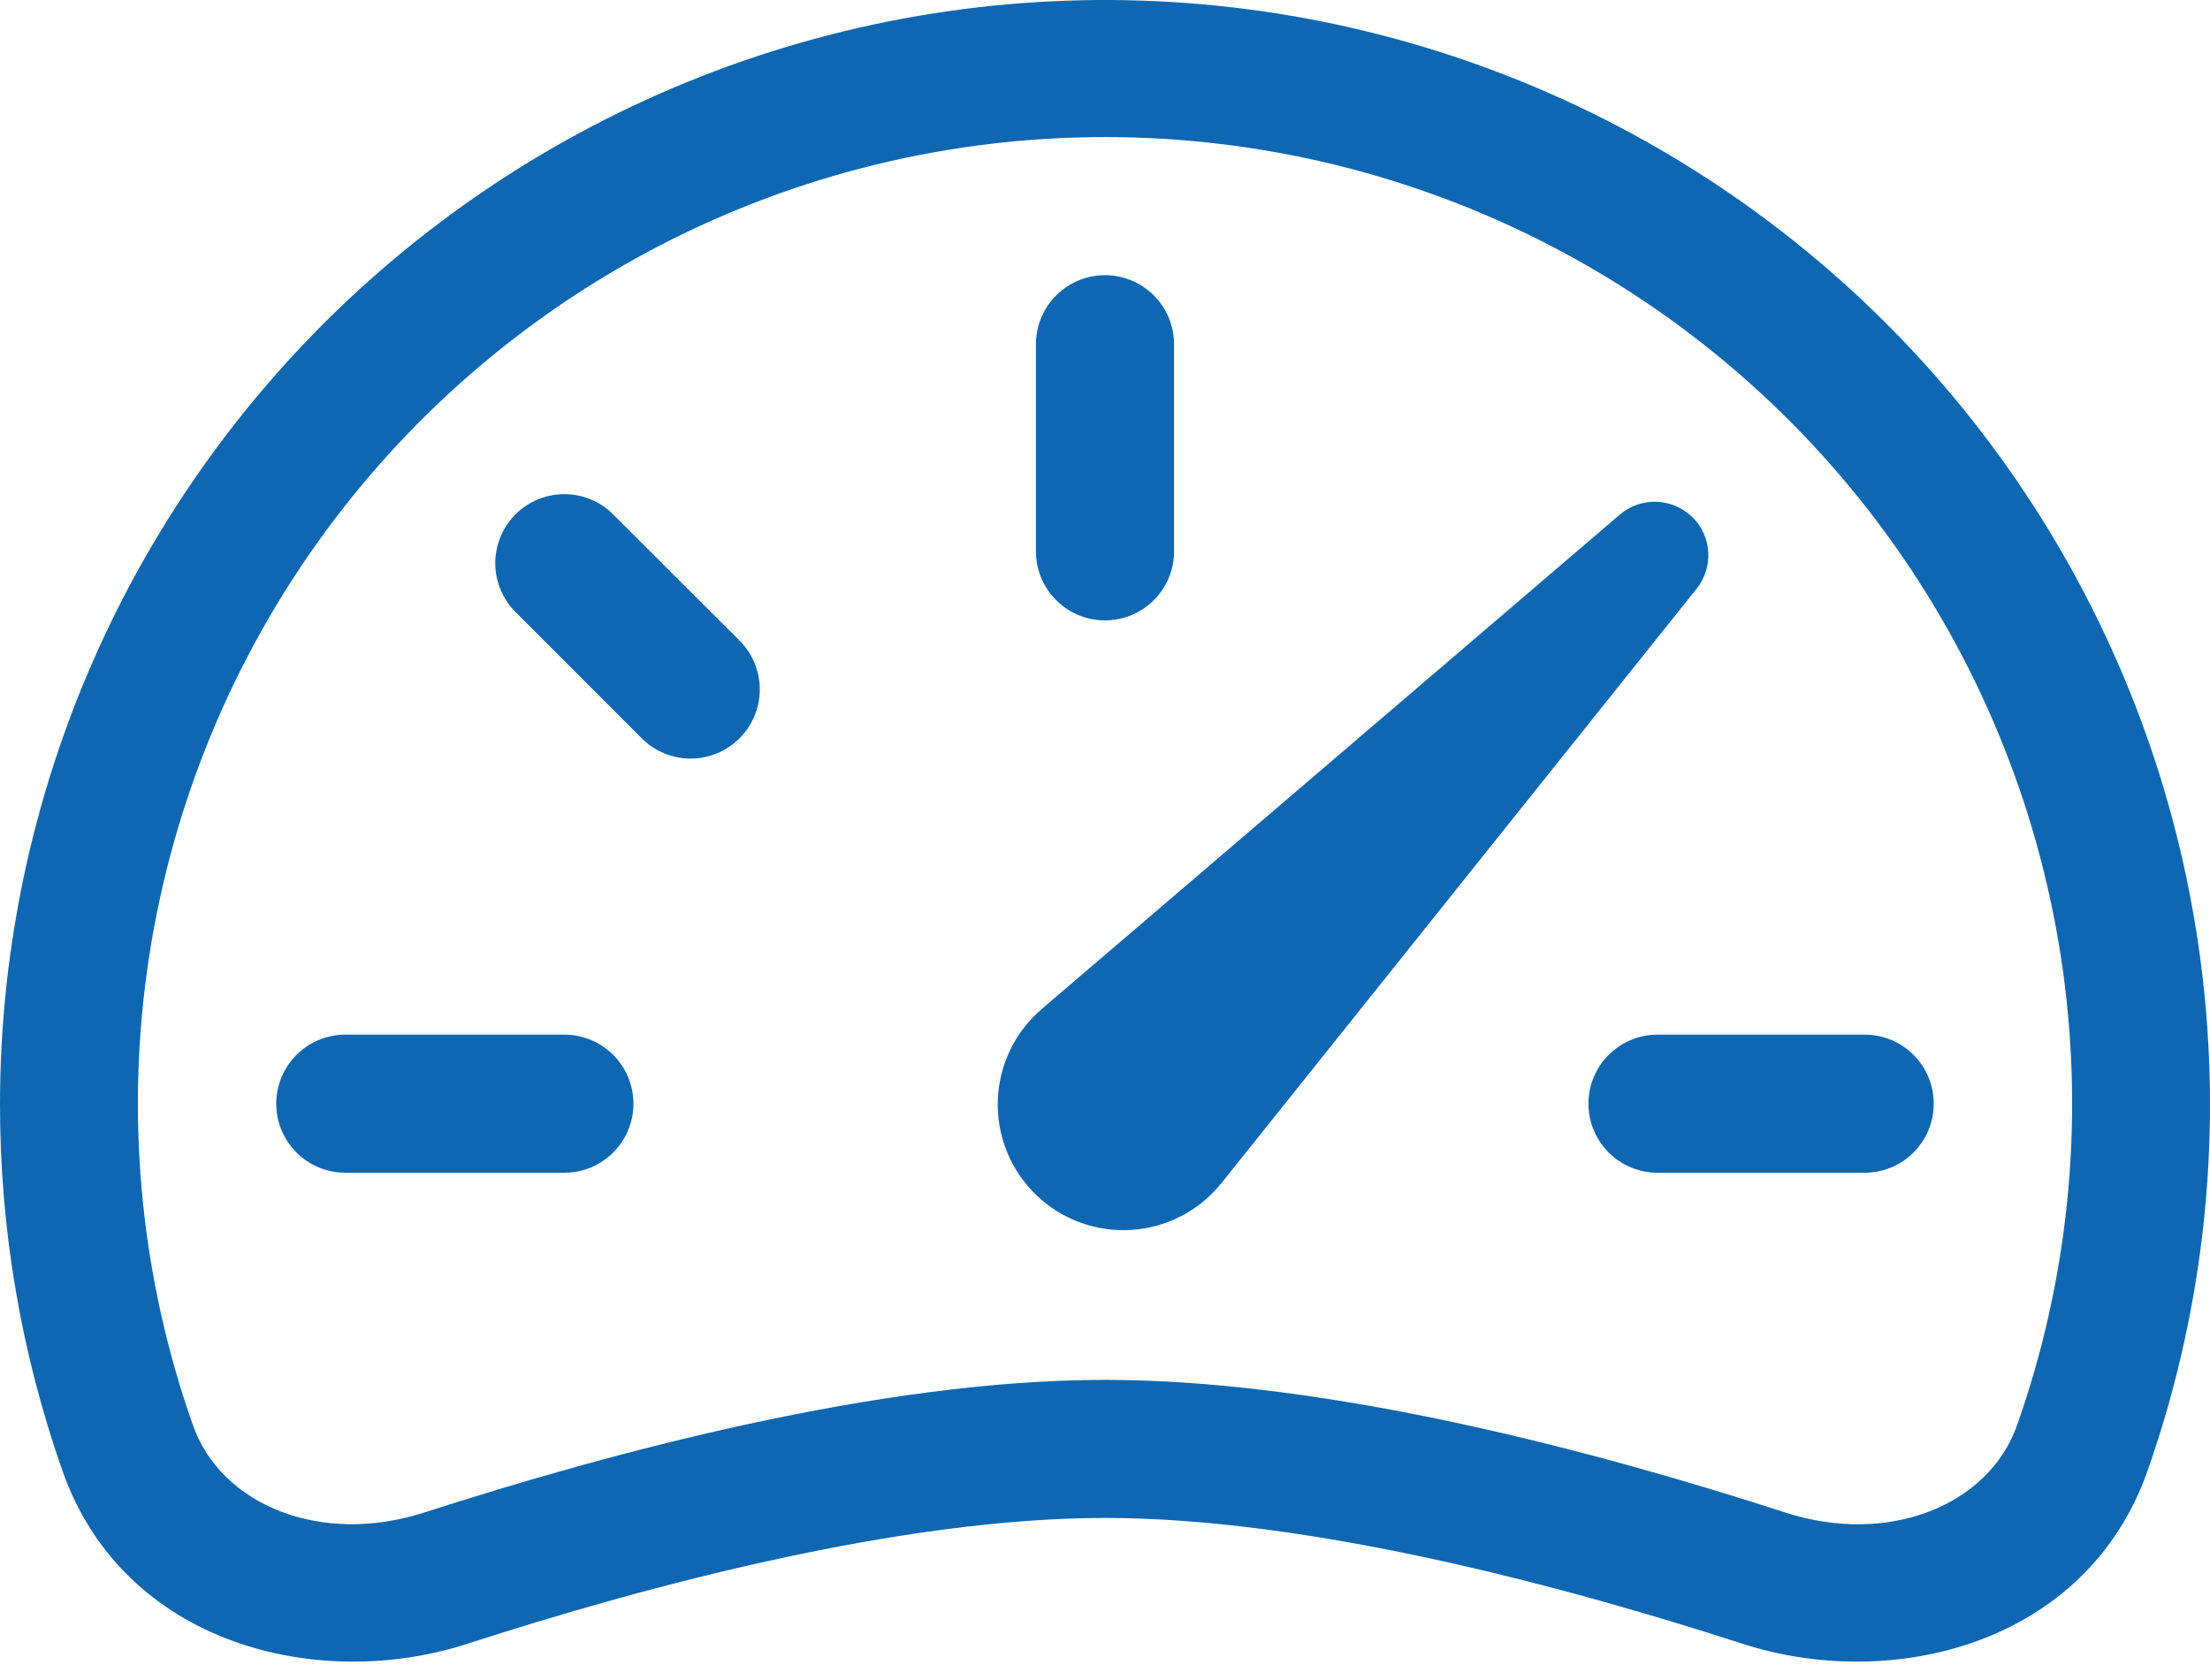
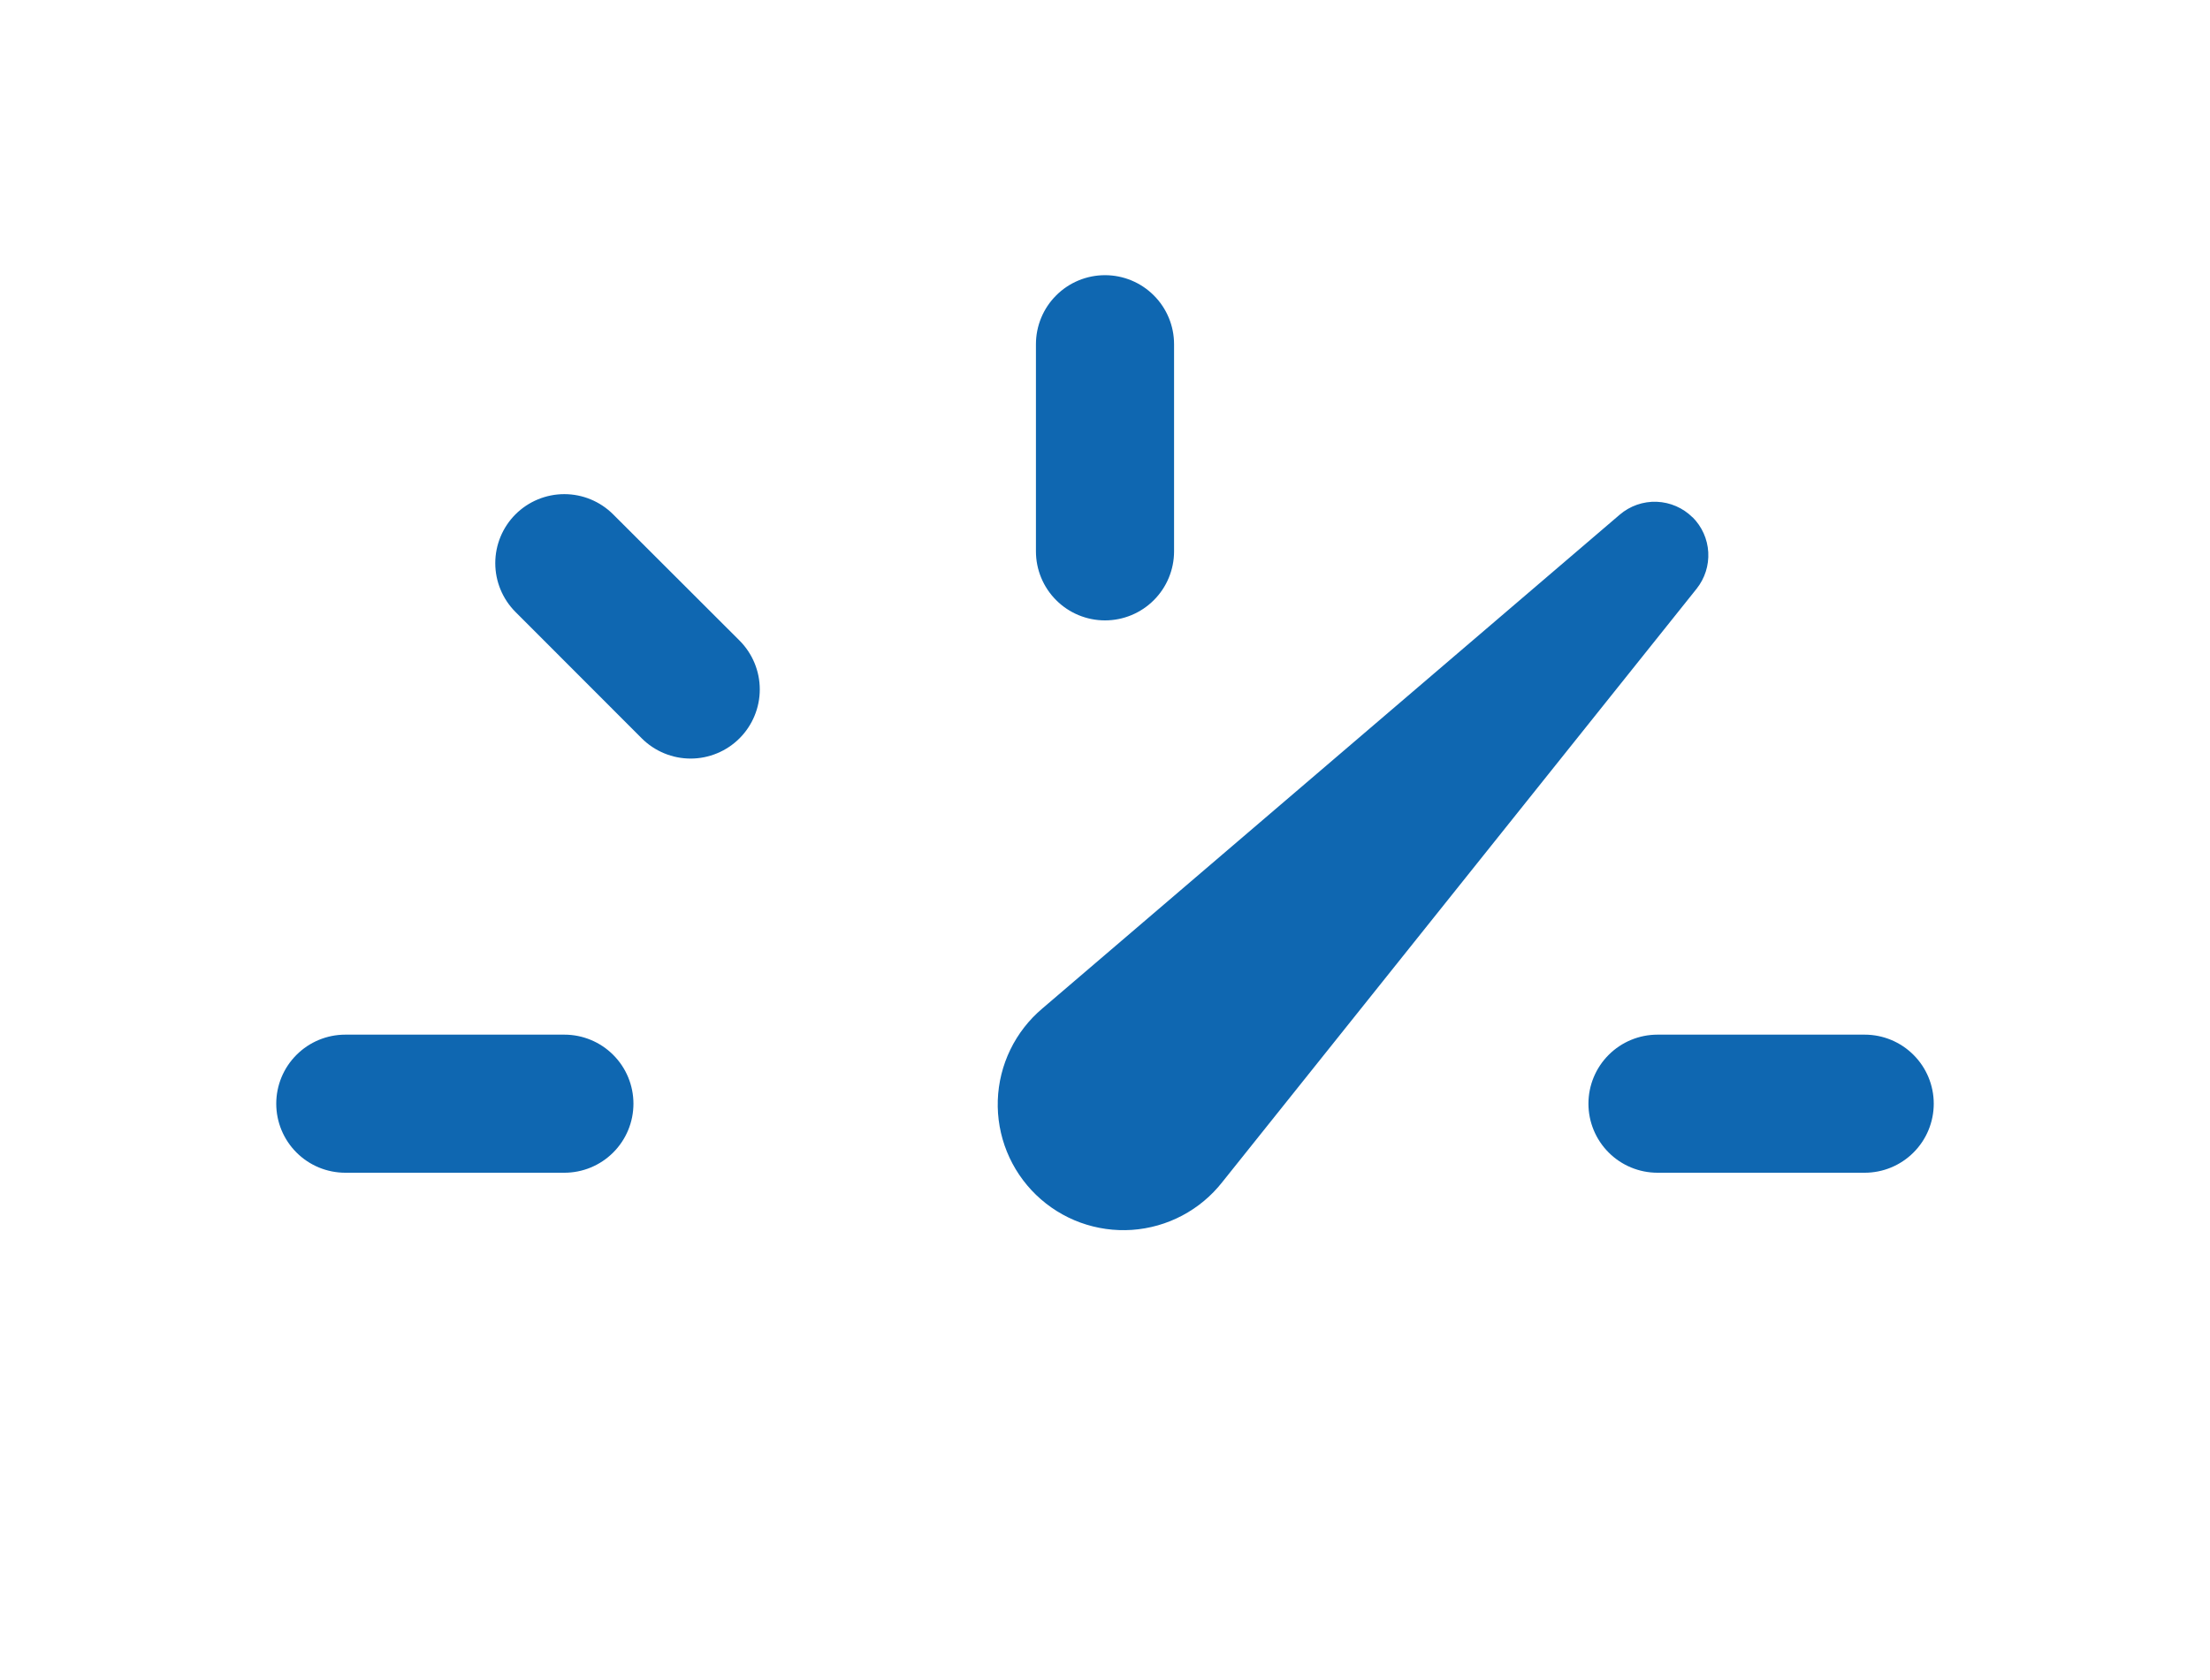
<svg xmlns="http://www.w3.org/2000/svg" width="96" height="73" viewBox="0 0 96 73" fill="none">
  <path d="M48 11.957C48.796 11.957 49.559 12.273 50.121 12.836C50.684 13.398 51 14.161 51 14.957V23.957C51 24.753 50.684 25.516 50.121 26.078C49.559 26.641 48.796 26.957 48 26.957C47.204 26.957 46.441 26.641 45.879 26.078C45.316 25.516 45 24.753 45 23.957V14.957C45 14.161 45.316 13.398 45.879 12.836C46.441 12.273 47.204 11.957 48 11.957ZM22.392 22.349C22.955 21.787 23.718 21.471 24.513 21.471C25.308 21.471 26.071 21.787 26.634 22.349L32.124 27.833C32.403 28.112 32.624 28.443 32.775 28.807C32.926 29.172 33.004 29.562 33.004 29.957C33.004 30.351 32.926 30.742 32.775 31.106C32.624 31.471 32.403 31.802 32.124 32.081C31.845 32.36 31.514 32.581 31.149 32.732C30.785 32.883 30.395 32.961 30 32.961C29.606 32.961 29.215 32.883 28.851 32.732C28.486 32.581 28.155 32.36 27.876 32.081L22.392 26.591C21.83 26.028 21.514 25.265 21.514 24.47C21.514 23.674 21.83 22.912 22.392 22.349ZM12 47.957C12 47.161 12.316 46.398 12.879 45.836C13.441 45.273 14.204 44.957 15 44.957H24.516C25.312 44.957 26.075 45.273 26.637 45.836C27.2 46.398 27.516 47.161 27.516 47.957C27.516 48.752 27.2 49.516 26.637 50.078C26.075 50.641 25.312 50.957 24.516 50.957H15C14.204 50.957 13.441 50.641 12.879 50.078C12.316 49.516 12 48.752 12 47.957ZM69 47.957C69 47.161 69.316 46.398 69.879 45.836C70.441 45.273 71.204 44.957 72 44.957H81C81.796 44.957 82.559 45.273 83.121 45.836C83.684 46.398 84 47.161 84 47.957C84 48.752 83.684 49.516 83.121 50.078C82.559 50.641 81.796 50.957 81 50.957H72C71.204 50.957 70.441 50.641 69.879 50.078C69.316 49.516 69 48.752 69 47.957ZM73.524 22.481C73.108 22.067 72.552 21.826 71.966 21.803C71.381 21.781 70.808 21.98 70.362 22.361L45.282 43.817C44.698 44.309 44.223 44.919 43.889 45.606C43.555 46.293 43.369 47.043 43.343 47.807C43.317 48.57 43.452 49.331 43.738 50.039C44.025 50.748 44.457 51.388 45.006 51.919C45.556 52.45 46.211 52.86 46.928 53.122C47.646 53.383 48.411 53.492 49.173 53.44C49.936 53.387 50.678 53.176 51.354 52.818C52.029 52.461 52.622 51.966 53.094 51.365L73.698 25.583C74.056 25.134 74.237 24.569 74.205 23.996C74.173 23.422 73.93 22.881 73.524 22.475V22.481Z" fill="#0F67B1" />
-   <path fill-rule="evenodd" clip-rule="evenodd" d="M3.1847e-05 47.957C0.006 40.972 1.537 34.072 4.485 27.74C7.434 21.407 11.729 15.794 17.07 11.293C22.412 6.792 28.672 3.512 35.413 1.68C42.154 -0.152 49.213 -0.49 56.098 0.688C62.983 1.866 69.528 4.533 75.276 8.503C81.023 12.472 85.836 17.648 89.376 23.669C92.917 29.691 95.101 36.412 95.776 43.365C96.45 50.317 95.599 57.333 93.282 63.923C90.63 71.441 82.212 73.535 75.69 71.423C67.854 68.885 56.85 65.957 48 65.957C39.156 65.957 28.14 68.885 20.31 71.423C13.788 73.535 5.37 71.441 2.718 63.923C0.913 58.794 -0.006 53.395 3.1847e-05 47.957ZM48 5.957C41.282 5.955 34.662 7.565 28.695 10.651C22.728 13.737 17.588 18.209 13.707 23.692C9.826 29.176 7.317 35.51 6.391 42.163C5.464 48.817 6.147 55.596 8.382 61.931C9.6 65.381 13.92 67.187 18.462 65.711C26.382 63.155 38.148 59.957 48 59.957C57.852 59.957 69.624 63.149 77.538 65.717C82.08 67.187 86.4 65.381 87.618 61.931C89.853 55.596 90.536 48.817 89.609 42.163C88.683 35.51 86.174 29.176 82.293 23.692C78.412 18.209 73.272 13.737 67.305 10.651C61.338 7.565 54.718 5.955 48 5.957Z" fill="#0F67B1" />
</svg>